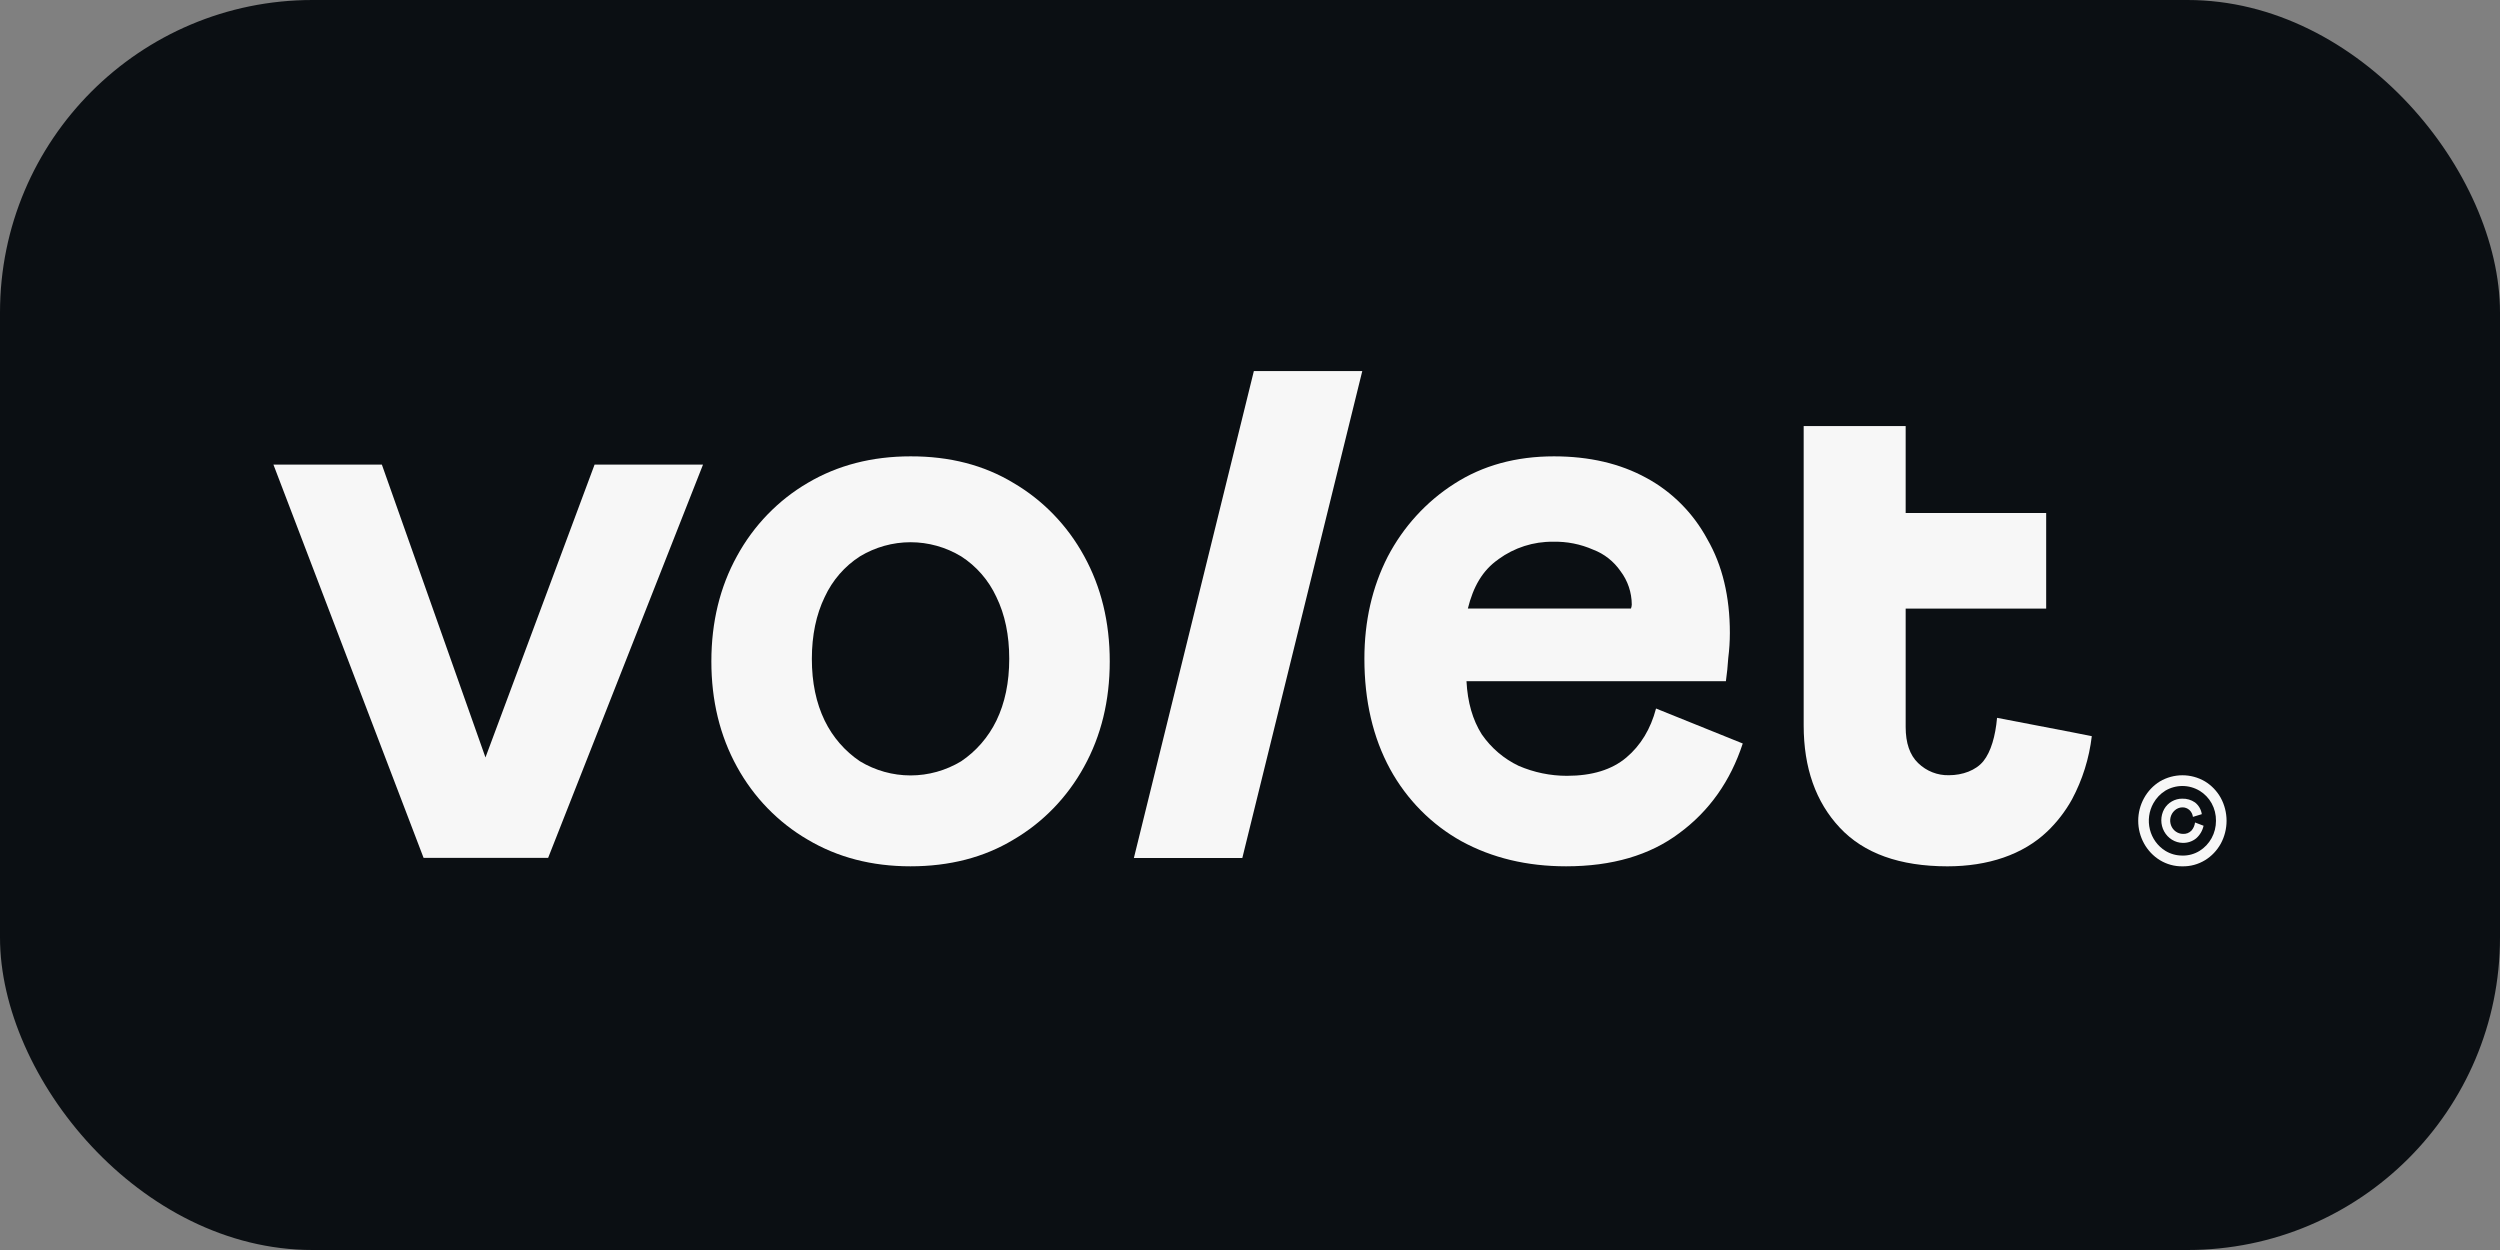
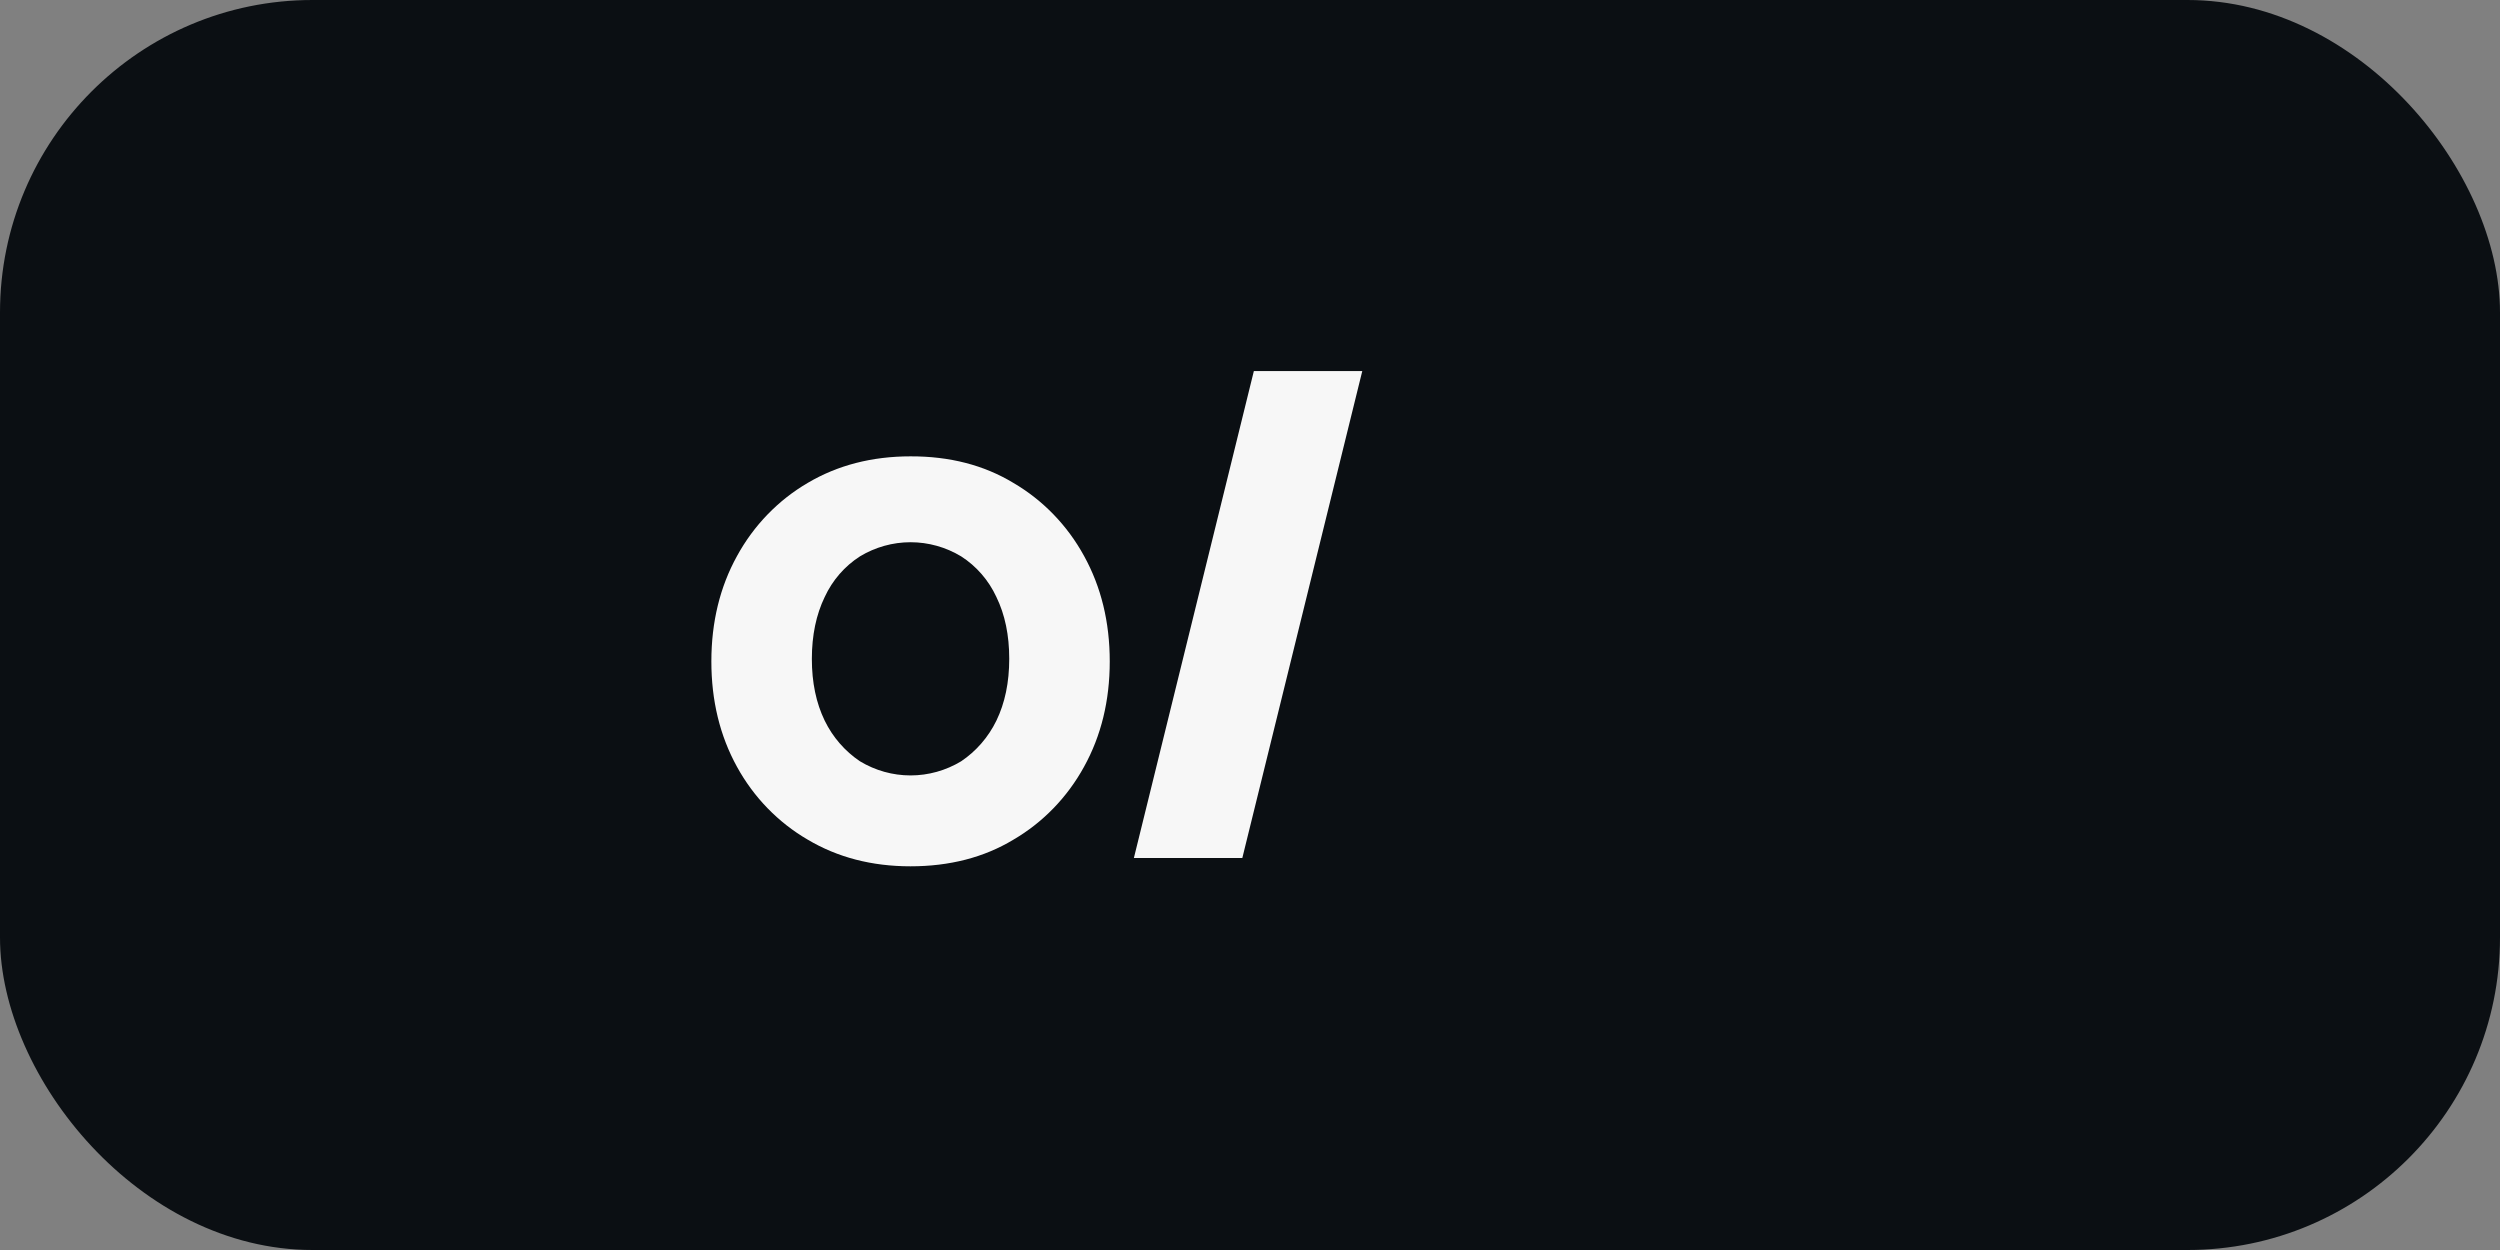
<svg xmlns="http://www.w3.org/2000/svg" fill="none" viewBox="0 0 128 64" width="128" height="64">
  <rect x="0" y="0" width="128" height="64" fill="#808080" stroke="none" />
  <rect width="128" height="64" rx="16" fill="#0B0F13" />
-   <path d="M106.088 37.491L102.249 36.753C102.167 37.686 101.934 38.493 101.551 38.969C101.169 39.445 100.475 39.691 99.79 39.691C99.204 39.708 98.635 39.484 98.208 39.069C97.782 38.66 97.57 38.044 97.57 37.222V31.162H104.764V26.265H97.57V21.814H92.348V37.134C92.348 39.314 92.965 41.062 94.198 42.378C95.43 43.694 97.266 44.353 99.705 44.356C101.786 44.356 103.571 43.761 104.819 42.572C105.32 42.093 105.749 41.537 106.088 40.924C106.623 39.924 106.966 38.827 107.1 37.692L106.088 37.491Z" fill="#F7F7F7" />
  <path d="M55.503 28.463C54.648 26.9 53.397 25.608 51.884 24.724C50.377 23.813 48.622 23.36 46.62 23.365C44.647 23.365 42.892 23.818 41.357 24.724C39.844 25.608 38.593 26.9 37.738 28.463C36.861 30.049 36.423 31.848 36.422 33.859C36.421 35.87 36.858 37.67 37.733 39.259C38.589 40.819 39.84 42.108 41.352 42.988C42.887 43.9 44.641 44.355 46.615 44.355C48.62 44.355 50.375 43.902 51.879 42.996C53.393 42.114 54.646 40.822 55.503 39.259C56.38 37.673 56.819 35.875 56.819 33.864C56.819 31.853 56.38 30.052 55.503 28.463ZM51.015 36.898C50.602 37.744 49.98 38.462 49.211 38.978C48.425 39.452 47.531 39.702 46.62 39.702C45.71 39.702 44.816 39.452 44.03 38.978C43.261 38.462 42.638 37.744 42.225 36.898C41.786 35.993 41.566 34.938 41.567 33.732C41.568 32.526 41.787 31.471 42.225 30.566C42.622 29.709 43.248 28.987 44.03 28.486C44.816 28.012 45.71 27.762 46.62 27.762C47.531 27.762 48.425 28.012 49.211 28.486C49.992 28.987 50.619 29.709 51.015 30.566C51.455 31.469 51.674 32.525 51.673 33.732C51.673 34.939 51.453 35.995 51.015 36.898Z" fill="#F7F7F7" />
-   <path d="M84.789 36.276C84.512 37.327 84.005 38.164 83.267 38.787C82.529 39.41 81.515 39.722 80.225 39.722C79.378 39.722 78.539 39.549 77.757 39.212C77.001 38.853 76.348 38.296 75.865 37.596C75.399 36.859 75.139 35.952 75.084 34.877H88.366C88.422 34.481 88.462 34.084 88.487 33.687C88.541 33.265 88.568 32.839 88.569 32.413C88.569 30.544 88.185 28.943 87.417 27.612C86.695 26.27 85.607 25.177 84.29 24.467C82.949 23.732 81.373 23.365 79.562 23.365C77.615 23.365 75.915 23.832 74.462 24.767C73.027 25.682 71.85 26.971 71.049 28.505C70.254 30.063 69.857 31.803 69.857 33.726C69.857 35.88 70.296 37.764 71.173 39.377C72.03 40.943 73.299 42.224 74.833 43.074C76.399 43.928 78.183 44.355 80.184 44.355C82.541 44.355 84.473 43.789 85.981 42.656C87.517 41.523 88.599 39.993 89.229 38.067L84.789 36.276ZM76.72 28.632C77.538 28.037 78.517 27.724 79.517 27.737C80.223 27.719 80.924 27.858 81.573 28.144C82.136 28.357 82.623 28.74 82.971 29.244C83.341 29.732 83.544 30.334 83.547 30.954C83.544 31.024 83.53 31.093 83.505 31.158H75.154C75.428 30.048 75.898 29.206 76.72 28.636V28.632Z" fill="#F7F7F7" />
  <path d="M58.055 43.928L64.197 19H69.748L63.607 43.928H58.055Z" fill="#F7F7F7" />
-   <path d="M19.552 23.789L24.856 38.781L30.442 23.789H35.994L28.064 43.924H21.688L14 23.789H19.552Z" fill="#F7F7F7" />
-   <path d="M111.738 44.356C111.334 44.362 110.935 44.252 110.586 44.04C110.248 43.832 109.968 43.537 109.774 43.184C109.579 42.831 109.477 42.431 109.477 42.025C109.477 41.618 109.579 41.219 109.774 40.865C109.968 40.512 110.248 40.217 110.586 40.009C110.938 39.802 111.336 39.694 111.741 39.694C112.146 39.694 112.544 39.802 112.896 40.009C113.231 40.213 113.51 40.504 113.704 40.853C113.898 41.211 114 41.614 114 42.024C114 42.434 113.898 42.837 113.704 43.195C113.511 43.544 113.235 43.835 112.901 44.04C112.549 44.255 112.147 44.364 111.738 44.356ZM111.738 43.806C112.047 43.812 112.35 43.729 112.615 43.567C112.874 43.407 113.087 43.181 113.235 42.911C113.383 42.64 113.459 42.335 113.458 42.024C113.462 41.711 113.386 41.402 113.236 41.129C113.088 40.864 112.876 40.643 112.62 40.488C112.354 40.328 112.052 40.244 111.744 40.243C111.436 40.242 111.134 40.324 110.866 40.482C110.613 40.639 110.403 40.859 110.255 41.123C110.025 41.531 109.961 42.015 110.075 42.472C110.19 42.929 110.474 43.32 110.866 43.562C111.13 43.724 111.432 43.807 111.738 43.804V43.806ZM111.755 43.156C111.561 43.152 111.371 43.096 111.204 42.993C111.038 42.89 110.9 42.744 110.804 42.569C110.708 42.394 110.658 42.197 110.659 41.996C110.659 41.795 110.711 41.598 110.807 41.424C110.901 41.259 111.037 41.123 111.199 41.032C111.362 40.939 111.544 40.89 111.73 40.892C111.962 40.884 112.19 40.951 112.383 41.084C112.571 41.23 112.697 41.445 112.733 41.685L112.278 41.824C112.261 41.688 112.196 41.563 112.097 41.471C111.997 41.382 111.868 41.334 111.736 41.337C111.586 41.339 111.441 41.399 111.332 41.506C111.233 41.597 111.164 41.718 111.132 41.85C111.1 41.983 111.109 42.123 111.155 42.251C111.201 42.38 111.284 42.491 111.392 42.57C111.5 42.649 111.629 42.693 111.761 42.695C111.843 42.702 111.924 42.689 112.001 42.66C112.077 42.631 112.146 42.585 112.204 42.525C112.304 42.409 112.367 42.265 112.386 42.111L112.823 42.278C112.767 42.533 112.631 42.763 112.436 42.93C112.241 43.084 112.001 43.164 111.755 43.154V43.156Z" fill="#F7F7F7" />
</svg>